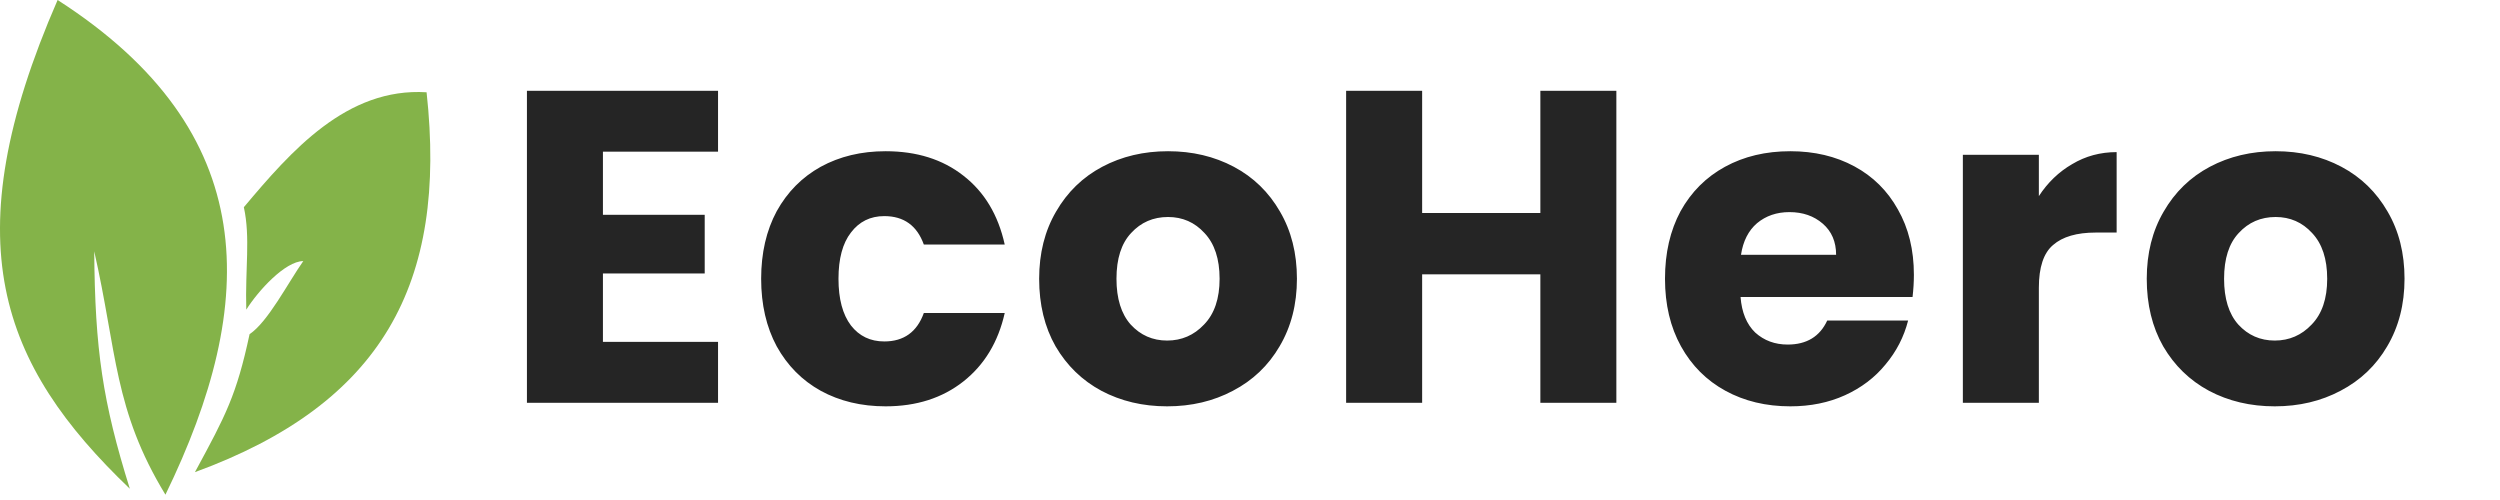
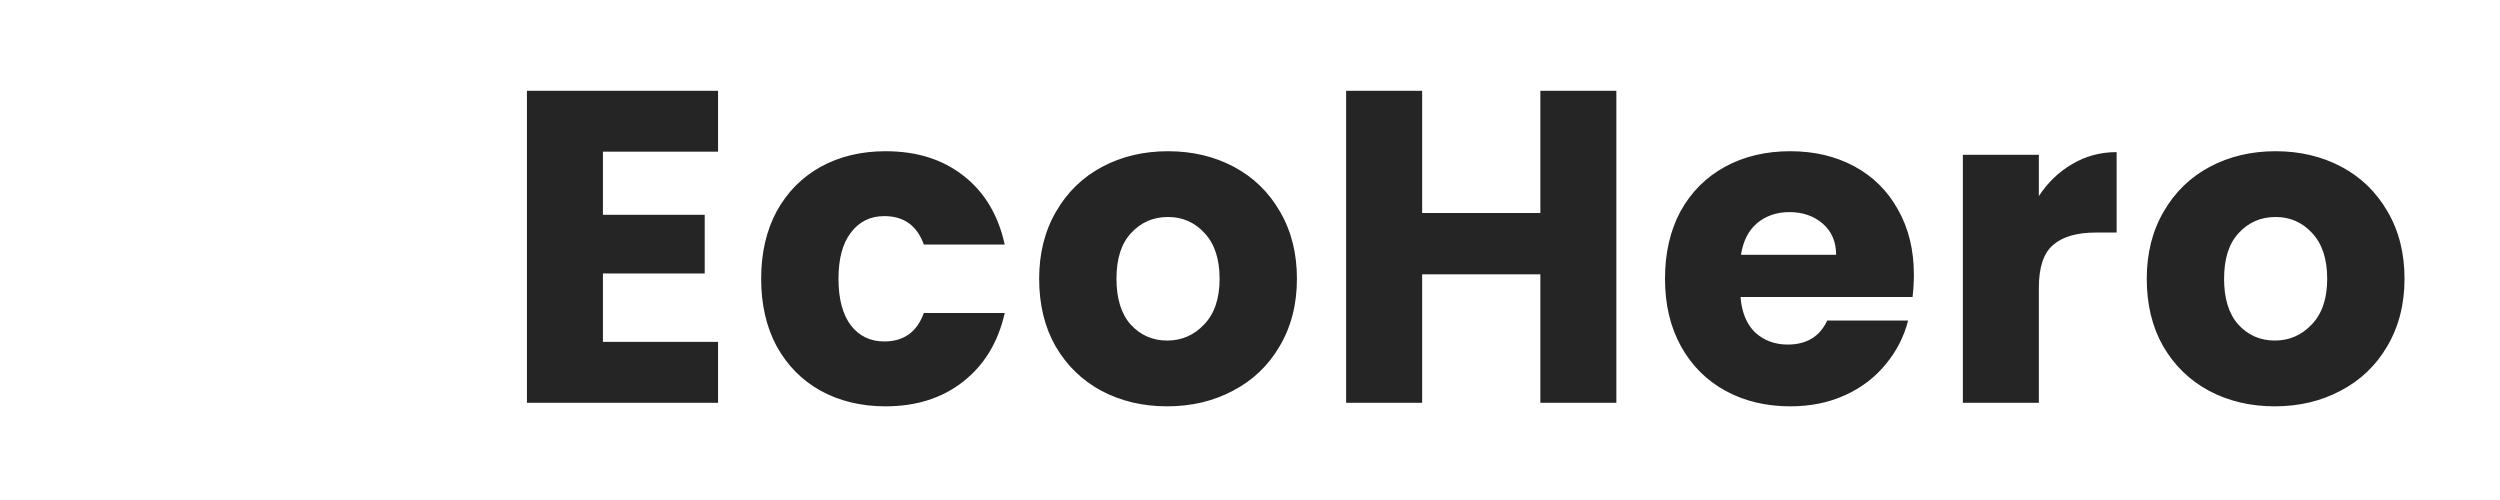
<svg xmlns="http://www.w3.org/2000/svg" width="180" height="36" viewBox="0 0 180 36" fill="none">
  <path d="M43.411 10.92V15.464H50.739V19.688H43.411V24.616H51.699V29H37.939V6.536H51.699V10.92H43.411ZM54.803 20.072C54.803 18.216 55.177 16.595 55.923 15.208C56.691 13.821 57.748 12.755 59.092 12.008C60.457 11.261 62.014 10.888 63.764 10.888C66.004 10.888 67.87 11.475 69.364 12.648C70.878 13.821 71.87 15.475 72.34 17.608H66.516C66.025 16.243 65.076 15.56 63.667 15.56C62.665 15.56 61.865 15.955 61.267 16.744C60.67 17.512 60.371 18.621 60.371 20.072C60.371 21.523 60.67 22.643 61.267 23.432C61.865 24.2 62.665 24.584 63.667 24.584C65.076 24.584 66.025 23.901 66.516 22.536H72.34C71.87 24.627 70.878 26.269 69.364 27.464C67.849 28.659 65.982 29.256 63.764 29.256C62.014 29.256 60.457 28.883 59.092 28.136C57.748 27.389 56.691 26.323 55.923 24.936C55.177 23.549 54.803 21.928 54.803 20.072ZM84.034 29.256C82.285 29.256 80.707 28.883 79.299 28.136C77.912 27.389 76.813 26.323 76.002 24.936C75.213 23.549 74.819 21.928 74.819 20.072C74.819 18.237 75.224 16.627 76.034 15.24C76.845 13.832 77.954 12.755 79.362 12.008C80.77 11.261 82.349 10.888 84.099 10.888C85.848 10.888 87.427 11.261 88.835 12.008C90.243 12.755 91.352 13.832 92.162 15.24C92.973 16.627 93.379 18.237 93.379 20.072C93.379 21.907 92.963 23.528 92.13 24.936C91.32 26.323 90.2 27.389 88.77 28.136C87.362 28.883 85.784 29.256 84.034 29.256ZM84.034 24.52C85.08 24.52 85.965 24.136 86.691 23.368C87.437 22.6 87.811 21.501 87.811 20.072C87.811 18.643 87.448 17.544 86.722 16.776C86.019 16.008 85.144 15.624 84.099 15.624C83.032 15.624 82.147 16.008 81.442 16.776C80.739 17.523 80.386 18.621 80.386 20.072C80.386 21.501 80.728 22.6 81.41 23.368C82.115 24.136 82.989 24.52 84.034 24.52ZM116.378 6.536V29H110.906V19.752H102.394V29H96.921V6.536H102.394V15.336H110.906V6.536H116.378ZM137.8 19.784C137.8 20.296 137.768 20.829 137.704 21.384H125.32C125.405 22.493 125.757 23.347 126.376 23.944C127.016 24.52 127.794 24.808 128.712 24.808C130.077 24.808 131.026 24.232 131.56 23.08H137.384C137.085 24.253 136.541 25.309 135.752 26.248C134.984 27.187 134.013 27.923 132.84 28.456C131.666 28.989 130.354 29.256 128.904 29.256C127.154 29.256 125.597 28.883 124.232 28.136C122.866 27.389 121.8 26.323 121.032 24.936C120.264 23.549 119.88 21.928 119.88 20.072C119.88 18.216 120.253 16.595 121 15.208C121.768 13.821 122.834 12.755 124.2 12.008C125.565 11.261 127.133 10.888 128.904 10.888C130.632 10.888 132.168 11.251 133.512 11.976C134.856 12.701 135.901 13.736 136.648 15.08C137.416 16.424 137.8 17.992 137.8 19.784ZM132.2 18.344C132.2 17.405 131.88 16.659 131.24 16.104C130.6 15.549 129.8 15.272 128.84 15.272C127.922 15.272 127.144 15.539 126.504 16.072C125.885 16.605 125.501 17.363 125.352 18.344H132.2ZM146.798 14.12C147.438 13.139 148.238 12.371 149.198 11.816C150.158 11.24 151.225 10.952 152.398 10.952V16.744H150.894C149.529 16.744 148.505 17.043 147.822 17.64C147.14 18.216 146.798 19.24 146.798 20.712V29H141.326V11.144H146.798V14.12ZM163.782 29.256C162.033 29.256 160.454 28.883 159.046 28.136C157.659 27.389 156.561 26.323 155.75 24.936C154.961 23.549 154.566 21.928 154.566 20.072C154.566 18.237 154.971 16.627 155.782 15.24C156.593 13.832 157.702 12.755 159.11 12.008C160.518 11.261 162.097 10.888 163.846 10.888C165.595 10.888 167.174 11.261 168.582 12.008C169.99 12.755 171.099 13.832 171.91 15.24C172.721 16.627 173.126 18.237 173.126 20.072C173.126 21.907 172.71 23.528 171.878 24.936C171.067 26.323 169.947 27.389 168.518 28.136C167.11 28.883 165.531 29.256 163.782 29.256ZM163.782 24.52C164.827 24.52 165.713 24.136 166.438 23.368C167.185 22.6 167.558 21.501 167.558 20.072C167.558 18.643 167.195 17.544 166.47 16.776C165.766 16.008 164.891 15.624 163.846 15.624C162.779 15.624 161.894 16.008 161.19 16.776C160.486 17.523 160.134 18.621 160.134 20.072C160.134 21.501 160.475 22.6 161.158 23.368C161.862 24.136 162.737 24.52 163.782 24.52Z" fill="#252525" />
-   <path d="M11.911 35.617C18.655 21.758 18.894 9.475 4.148 0C-3.427 17.383 0.002 26.25 9.348 35.19C7.387 28.921 6.84 25.171 6.784 18.093C8.428 25.329 8.186 29.496 11.911 35.617Z" fill="#84B349" />
-   <path d="M30.714 6.644C24.966 6.286 20.96 10.871 17.557 14.918C18.038 17.12 17.646 19.323 17.732 22.295C18.597 20.923 20.526 18.811 21.836 18.798C20.728 20.374 19.297 23.172 17.97 24.06C17.028 28.465 16.232 29.936 14.115 33.848L14.035 33.995C27.508 29.064 32.223 20.443 30.714 6.644Z" fill="#84B349" />
</svg>